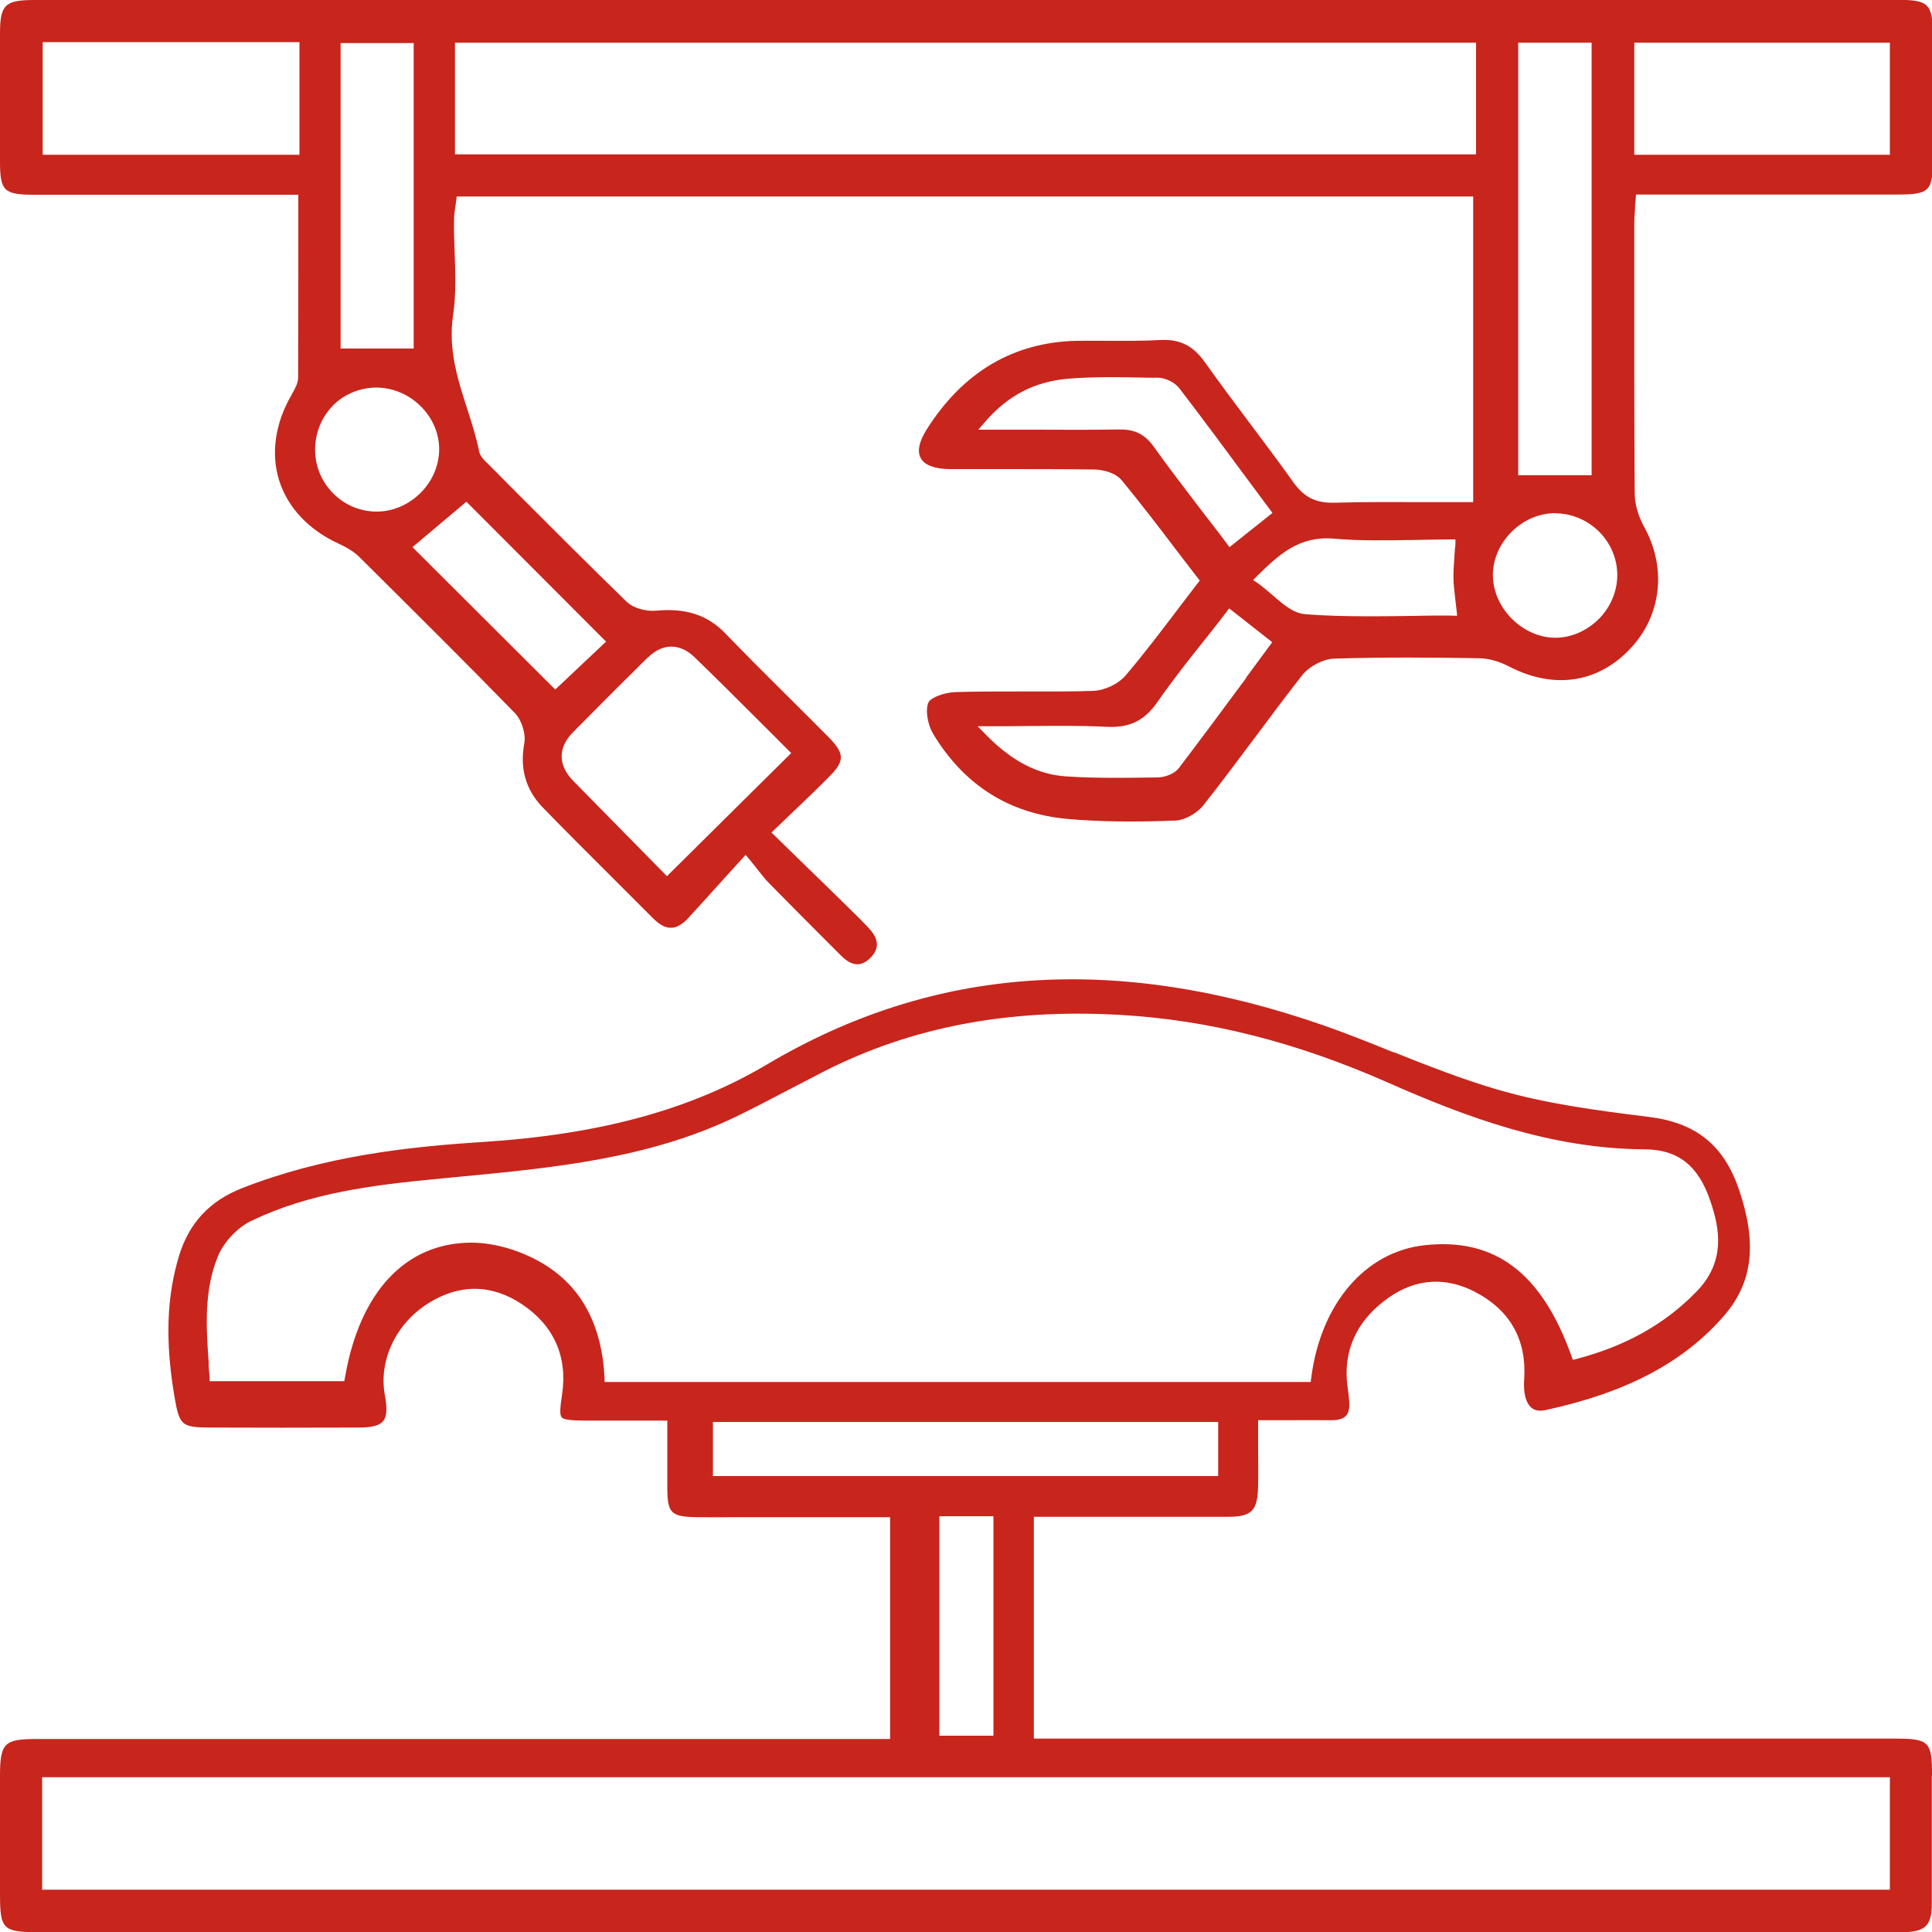
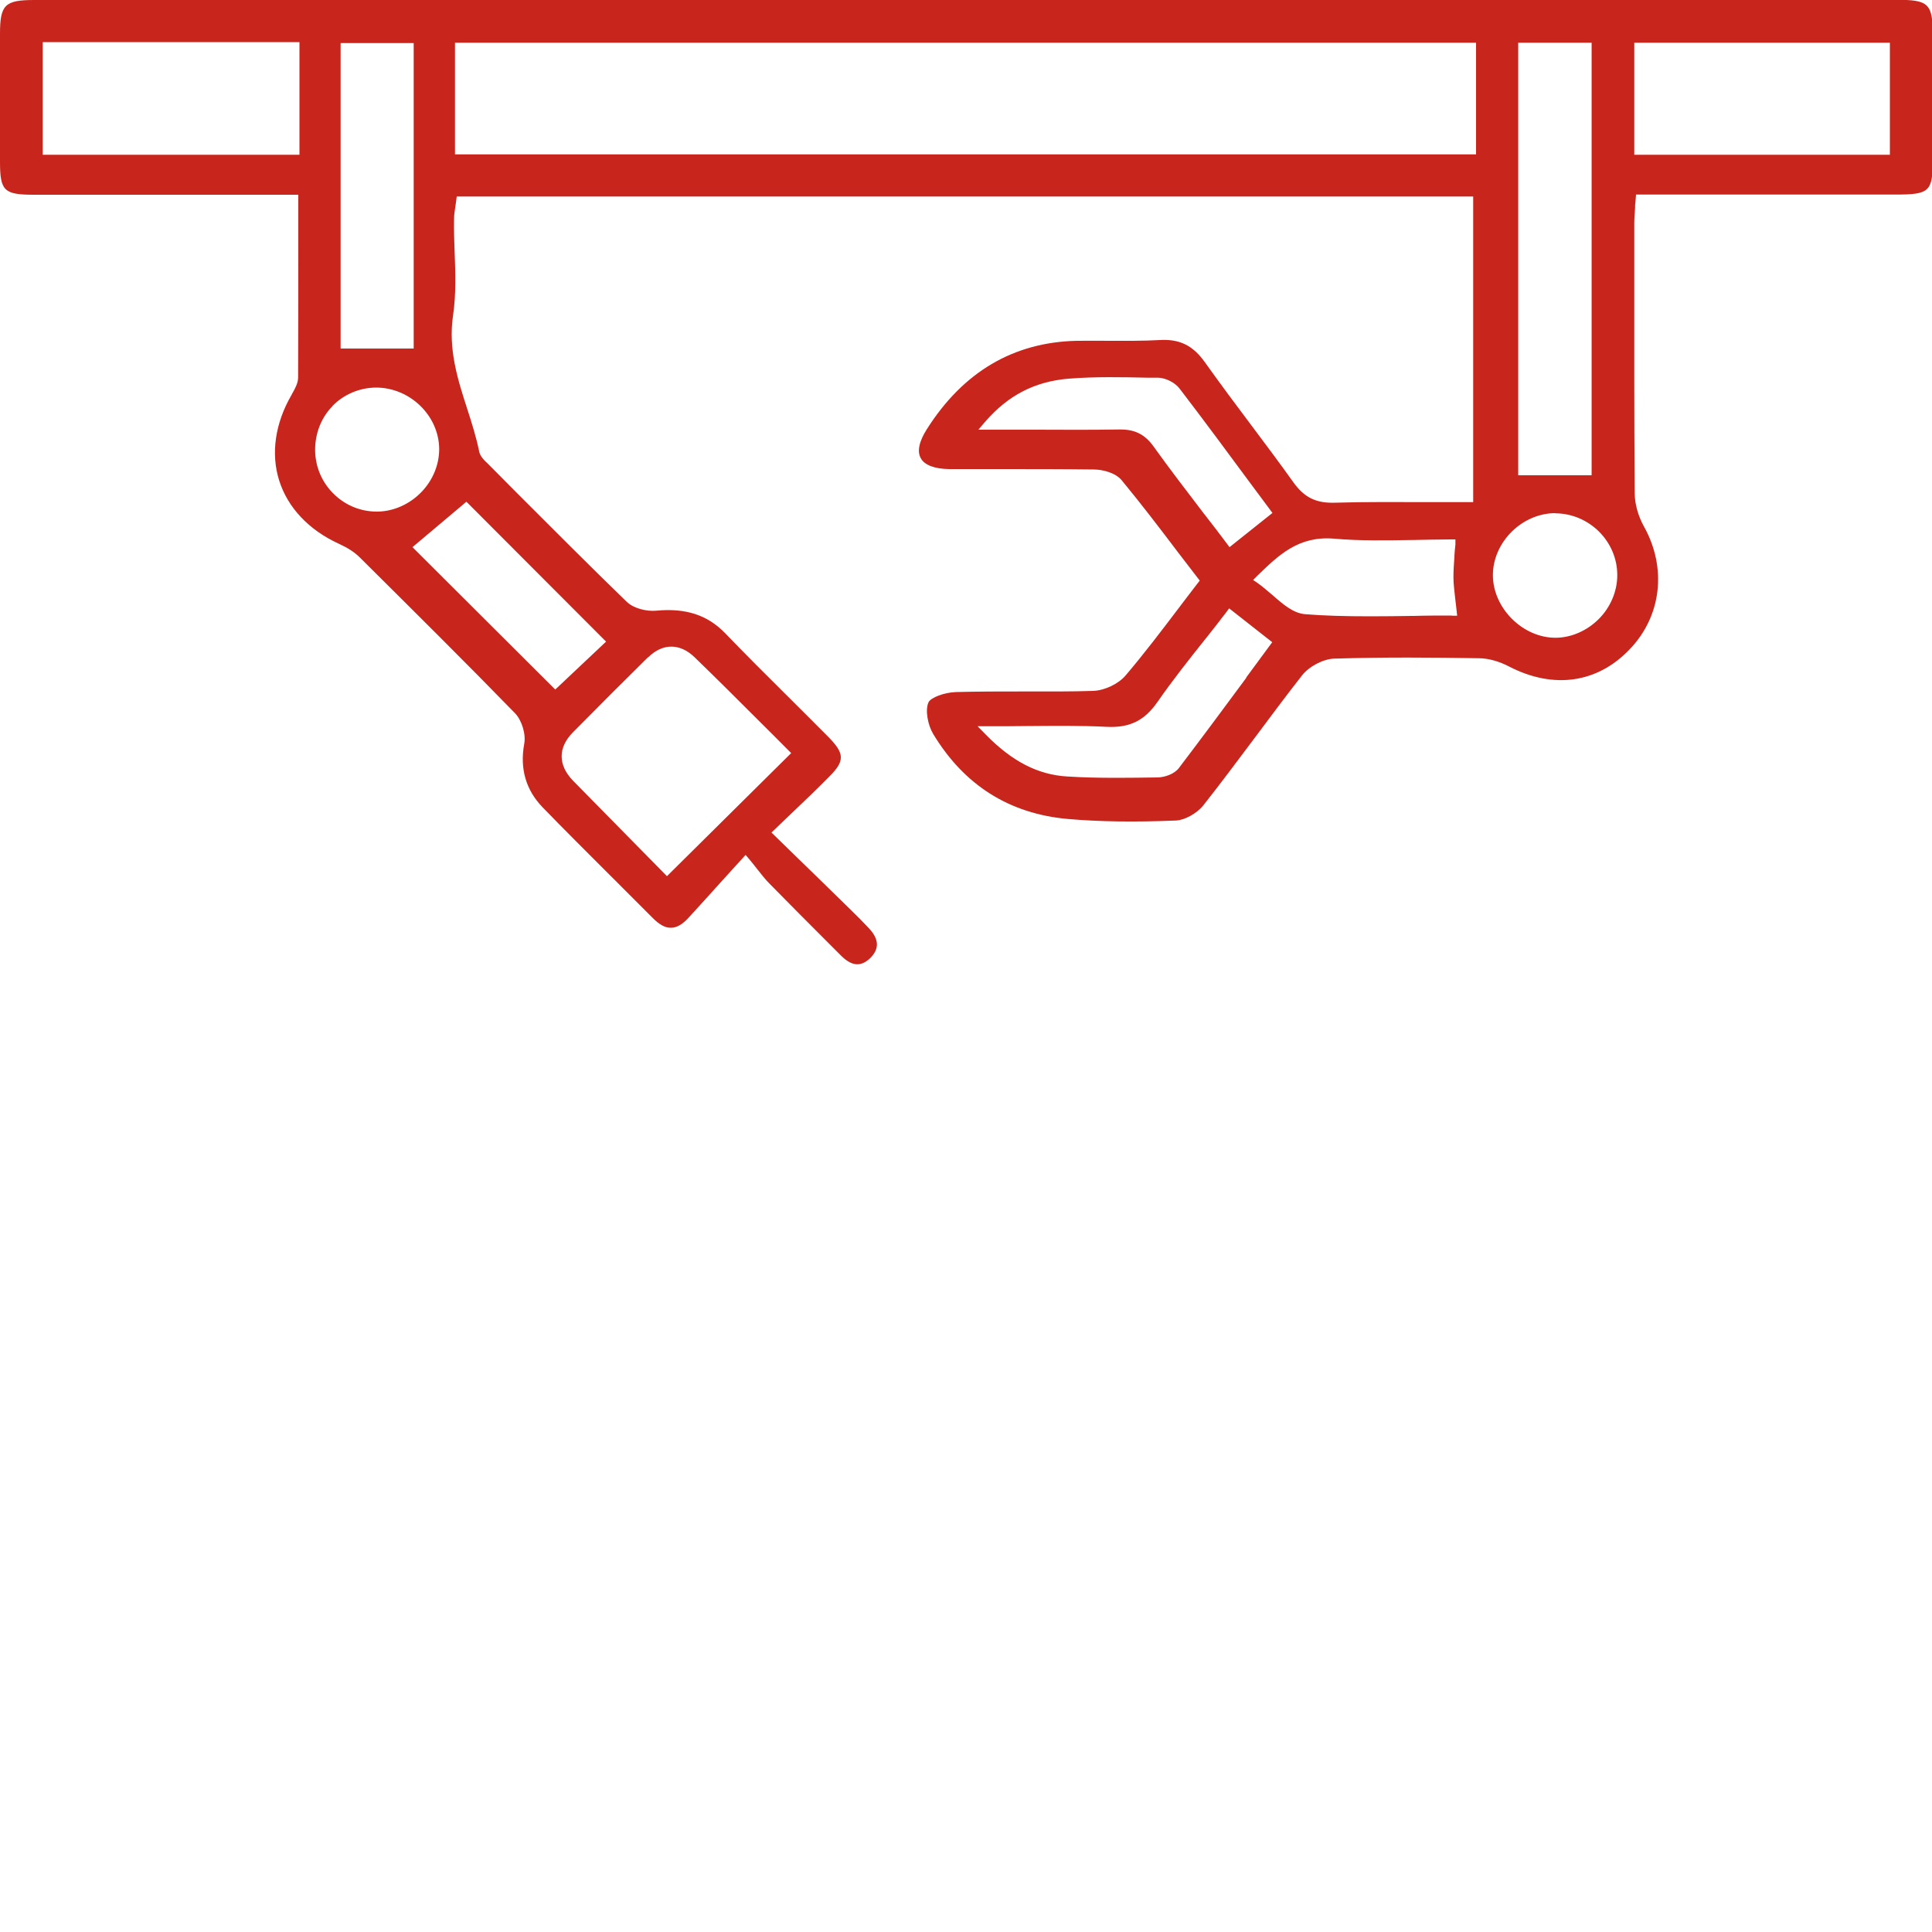
<svg xmlns="http://www.w3.org/2000/svg" fill="none" viewBox="0 0 50 50" height="50" width="50">
  <g clip-path="url(#clip0_7_3824)">
    <path fill="#C8251D" d="M0.89 5.04C1.975 5.04 3.06 5.04 4.14 5.04H7.72V6.355C7.72 7.53 7.72 8.645 7.715 9.77C7.715 9.92 7.63 10.065 7.56 10.19L7.545 10.22C7.12 10.95 7.005 11.74 7.225 12.435C7.445 13.135 7.99 13.715 8.765 14.07C8.995 14.175 9.175 14.29 9.305 14.42C10.745 15.85 12.046 17.14 13.331 18.46C13.505 18.645 13.616 19 13.566 19.255C13.45 19.895 13.611 20.445 14.04 20.89C14.611 21.48 15.206 22.07 15.775 22.64L15.921 22.785C16.245 23.11 16.57 23.435 16.895 23.76C17.066 23.93 17.21 24.01 17.355 24.01H17.366C17.511 24.01 17.66 23.925 17.816 23.755C18.12 23.425 18.416 23.095 18.741 22.735L19.296 22.125L19.39 22.235C19.476 22.34 19.55 22.43 19.61 22.51C19.726 22.655 19.816 22.77 19.916 22.87C20.421 23.385 20.941 23.905 21.445 24.41L21.77 24.735C22.041 25.005 22.276 25.025 22.511 24.805C22.765 24.56 22.756 24.305 22.48 24.015C22.34 23.865 22.186 23.71 22.011 23.54C21.546 23.085 21.081 22.63 20.601 22.165L19.965 21.545L20.061 21.455C20.18 21.34 20.296 21.23 20.41 21.12L20.541 20.995C20.86 20.69 21.166 20.4 21.46 20.1C21.866 19.695 21.86 19.505 21.451 19.085C21.12 18.75 20.785 18.42 20.456 18.09L20.34 17.975C19.82 17.46 19.285 16.925 18.77 16.39C18.311 15.915 17.745 15.73 16.976 15.805C16.745 15.825 16.405 15.755 16.215 15.57C15.241 14.625 14.265 13.645 13.32 12.7L12.695 12.07C12.695 12.07 12.665 12.04 12.65 12.025L12.636 12.01C12.54 11.92 12.425 11.815 12.4 11.68C12.325 11.31 12.206 10.935 12.091 10.58C11.845 9.82 11.595 9.035 11.726 8.155C11.806 7.615 11.786 7.045 11.765 6.495C11.755 6.235 11.745 5.945 11.751 5.665C11.751 5.55 11.771 5.445 11.786 5.335C11.796 5.28 11.8 5.235 11.806 5.195L11.82 5.085H38.126V12.995H38.001C37.66 12.995 37.325 12.995 36.99 12.995C36.151 12.995 35.361 12.985 34.545 13.01C34.06 13.025 33.755 12.875 33.475 12.485C33.115 11.98 32.74 11.48 32.376 10.995C31.98 10.47 31.576 9.925 31.186 9.38C30.875 8.94 30.53 8.77 30.015 8.8C29.581 8.825 29.131 8.82 28.73 8.82C28.48 8.82 28.166 8.815 27.866 8.82C26.23 8.855 24.925 9.625 23.985 11.11C23.785 11.425 23.73 11.685 23.831 11.86C23.925 12.035 24.186 12.135 24.566 12.14C24.976 12.14 25.386 12.14 25.796 12.14H25.905C26.675 12.14 27.5 12.14 28.3 12.15C28.55 12.15 28.87 12.24 29.026 12.425C29.526 13.03 30.011 13.665 30.48 14.285L30.526 14.345C30.68 14.545 30.835 14.75 30.991 14.95L31.05 15.025L30.991 15.1C30.82 15.32 30.655 15.54 30.491 15.755C30.081 16.295 29.616 16.91 29.131 17.48C28.945 17.7 28.585 17.87 28.291 17.88C27.71 17.9 27.125 17.895 26.561 17.895H26.506C25.875 17.895 25.311 17.895 24.741 17.91C24.441 17.92 24.09 18.05 24.03 18.175C23.936 18.38 24.015 18.77 24.151 18.995C24.951 20.32 26.12 21.06 27.636 21.195C28.451 21.265 29.34 21.28 30.436 21.235C30.66 21.225 30.976 21.05 31.14 20.845C31.59 20.275 32.045 19.665 32.446 19.13L32.465 19.105C32.865 18.57 33.276 18.015 33.696 17.48C33.88 17.245 34.245 17.055 34.526 17.045C35.816 17.005 37.086 17.015 38.27 17.035C38.516 17.035 38.8 17.115 39.066 17.255C40.206 17.84 41.336 17.68 42.17 16.81C43.001 15.95 43.145 14.7 42.545 13.625C42.395 13.355 42.31 13.045 42.306 12.775C42.291 10.71 42.295 8.535 42.295 6.785V5.785C42.295 5.655 42.306 5.53 42.316 5.375V5.31C42.325 5.26 42.325 5.21 42.331 5.155L42.34 5.035H46.645C47.45 5.035 48.261 5.035 49.071 5.035C49.941 5.035 50.02 4.955 50.02 4.115C50.02 3.055 50.02 1.99 50.02 0.93C50.02 0.09 49.92 -0.005 49.075 -0.005H25.495C17.291 0 9.09 0 0.885 0C0.125 0 0 0.125 0 0.875C0 1.975 0 3.08 0 4.18C0 4.94 0.1 5.04 0.885 5.04H0.89ZM29.851 11.55C29.631 11.245 29.375 11.115 29 11.115C28.991 11.115 28.985 11.115 28.976 11.115C28.27 11.125 27.561 11.125 26.816 11.12H26.456C26.175 11.12 25.89 11.12 25.596 11.12H25.32L25.5 10.91C26.096 10.225 26.78 9.875 27.651 9.8C28.34 9.745 29.046 9.76 29.721 9.775H29.985C30.18 9.785 30.416 9.905 30.53 10.06C31.155 10.875 31.756 11.69 32.34 12.48L32.931 13.275L31.82 14.16L31.745 14.06C31.566 13.82 31.386 13.585 31.206 13.355L31.155 13.29C30.701 12.695 30.27 12.135 29.851 11.55ZM32.255 17.54C31.66 18.345 31.096 19.105 30.511 19.875C30.39 20.035 30.136 20.12 29.945 20.12C29.585 20.125 29.241 20.13 28.901 20.13C28.41 20.13 28 20.12 27.616 20.095C26.86 20.05 26.191 19.705 25.511 19.01L25.3 18.795H25.601C25.936 18.795 26.261 18.795 26.57 18.79C27.291 18.785 27.965 18.775 28.636 18.81C29.241 18.84 29.62 18.65 29.96 18.16C30.346 17.605 30.77 17.07 31.18 16.555L31.221 16.505C31.39 16.29 31.566 16.07 31.735 15.845L31.811 15.745L32.925 16.62L32.251 17.535L32.255 17.54ZM37.581 15.93C37.251 15.93 36.916 15.93 36.581 15.94H36.531C36.181 15.945 35.831 15.95 35.475 15.95C34.806 15.95 34.266 15.935 33.776 15.895C33.471 15.87 33.211 15.645 32.931 15.4C32.806 15.295 32.681 15.185 32.556 15.095L32.431 15.01L32.535 14.905C33.09 14.365 33.605 13.865 34.52 13.94C35.191 14 35.861 13.985 36.571 13.975H36.59C36.901 13.97 37.215 13.96 37.535 13.96H37.666V14.09C37.656 14.19 37.645 14.28 37.641 14.37V14.395C37.626 14.595 37.615 14.77 37.615 14.945C37.615 15.12 37.641 15.295 37.66 15.485C37.67 15.58 37.685 15.685 37.696 15.795L37.711 15.935H37.571L37.581 15.93ZM42.295 1.105H48.91V4.005H42.295V1.105ZM39.291 1.105H41.191V12.3H39.291V1.11V1.105ZM40.251 13.285C40.67 13.285 41.075 13.455 41.38 13.755C41.685 14.06 41.855 14.46 41.855 14.885C41.855 15.3 41.681 15.715 41.376 16.02C41.071 16.325 40.66 16.505 40.255 16.505C39.406 16.505 38.636 15.735 38.636 14.885C38.636 14.03 39.391 13.28 40.255 13.28L40.251 13.285ZM11.775 1.105H38.2V3.995H11.775V1.105ZM16.776 17.01C17.151 16.64 17.601 16.645 17.976 17.01C18.561 17.575 19.145 18.16 19.706 18.72C19.936 18.95 20.166 19.175 20.386 19.4L20.476 19.49L20.43 19.535L17.261 22.675L16.37 21.77C15.861 21.25 15.345 20.73 14.831 20.205C14.441 19.805 14.435 19.35 14.825 18.955C15.591 18.18 16.206 17.565 16.77 17.01H16.776ZM12.07 12.985L12.111 13.025L15.685 16.605L14.37 17.845L14.325 17.8L10.675 14.16L12.07 12.985ZM8.815 1.115H10.706V9.02H8.815V1.115ZM8.605 10.505C8.9 10.205 9.3 10.035 9.73 10.03C10.611 10.03 11.355 10.755 11.366 11.61C11.37 12.015 11.206 12.425 10.905 12.735C10.601 13.05 10.185 13.235 9.77 13.24H9.75C9.335 13.24 8.94 13.08 8.64 12.785C8.33 12.485 8.16 12.08 8.155 11.65C8.155 11.215 8.31 10.81 8.61 10.505H8.605ZM1.105 1.09H7.75V4.005H1.105V1.09Z" />
-     <path fill="#C8251D" d="M50.001 45.95C50.001 45.065 49.925 44.995 49.031 44.995H26.756V39.255H28.335C29.515 39.255 30.625 39.255 31.761 39.255C32.395 39.255 32.545 39.105 32.56 38.465C32.566 38.125 32.56 37.78 32.56 37.415C32.56 37.235 32.56 37.06 32.56 36.88V36.755H33.24C33.645 36.755 34.045 36.75 34.446 36.755C34.636 36.755 34.755 36.72 34.831 36.645C34.906 36.565 34.931 36.44 34.916 36.255C34.91 36.175 34.901 36.095 34.891 36.015C34.876 35.915 34.865 35.81 34.855 35.71C34.8 34.84 35.17 34.12 35.95 33.575C36.645 33.09 37.41 33.04 38.166 33.43C39.081 33.905 39.511 34.665 39.446 35.695C39.42 36.05 39.486 36.3 39.626 36.425C39.715 36.505 39.846 36.53 40.011 36.49C42.105 36.035 43.566 35.26 44.615 34.055C45.361 33.195 45.48 32.185 45.005 30.785C44.611 29.635 43.891 29.055 42.67 28.905C41.261 28.73 39.995 28.56 38.761 28.2C37.85 27.935 36.95 27.58 36.081 27.235H36.066C35.486 27 34.891 26.76 34.291 26.55C28.886 24.66 24.16 24.99 19.846 27.55C17.87 28.72 15.53 29.36 12.491 29.555C10.605 29.675 8.395 29.91 6.25 30.755C5.43 31.08 4.9 31.645 4.64 32.48C4.31 33.55 4.27 34.72 4.52 36.175C4.645 36.89 4.705 36.94 5.43 36.945C6.63 36.95 7.89 36.95 9.29 36.945C9.63 36.945 9.82 36.89 9.915 36.78C10.011 36.665 10.025 36.45 9.96 36.105C9.795 35.21 10.245 34.26 11.075 33.735C11.886 33.22 12.726 33.23 13.511 33.755C14.335 34.305 14.695 35.115 14.546 36.095C14.495 36.43 14.48 36.615 14.536 36.68C14.601 36.755 14.851 36.76 15.105 36.765C15.57 36.765 16.03 36.765 16.511 36.765H17.27V37.435C17.27 37.81 17.27 38.15 17.27 38.49C17.27 39.165 17.36 39.255 18.05 39.265C18.39 39.27 18.73 39.265 19.02 39.265H19.456H23.035V45.005H0.965C0.1 45.005 0 45.105 0 45.985C0 46.735 0 47.485 0 48.235V48.985C0 49.945 0.06 50.005 1.045 50.005H48.781C48.95 50.005 49.115 50.005 49.281 50.005C49.831 49.99 49.995 49.825 49.995 49.27C49.995 48.455 49.995 47.635 49.995 46.815V45.96L50.001 45.95ZM15.646 35.78V35.66C15.581 34.325 15.07 33.345 14.13 32.75C13.546 32.38 12.825 32.16 12.2 32.16C10.501 32.16 9.31 33.43 8.93 35.64L8.91 35.745H5.425V35.625C5.415 35.53 5.405 35.44 5.4 35.345V35.255C5.335 34.34 5.275 33.395 5.645 32.5C5.795 32.14 6.15 31.765 6.505 31.595C8.02 30.87 9.62 30.67 11.411 30.5L11.88 30.455C14.296 30.225 16.785 29.99 19.046 28.9C19.511 28.675 19.976 28.43 20.425 28.195L20.465 28.175C20.75 28.025 21.041 27.875 21.331 27.725C23.585 26.58 26.09 26.1 28.985 26.265C31.28 26.395 33.55 26.97 35.925 28.02C37.931 28.905 40.126 29.73 42.566 29.745C43.425 29.75 43.95 30.16 44.261 31.075C44.511 31.8 44.66 32.645 43.916 33.415C43.1 34.26 42.086 34.83 40.816 35.165L40.706 35.195L40.666 35.085C39.895 32.94 38.691 32.03 36.876 32.225C35.336 32.39 34.181 33.735 33.935 35.655L33.92 35.765H15.646V35.78ZM18.451 38.2V36.8H31.526V38.2H18.451ZM25.71 39.24V44.92H24.311V39.24H25.71ZM48.91 48.905H1.09V45.995H48.91V48.905Z" />
  </g>
  <defs>
    <clipPath id="clip0_7_3824">
      <rect transform="translate(0)" fill="white" height="50" width="50" />
    </clipPath>
  </defs>
</svg>